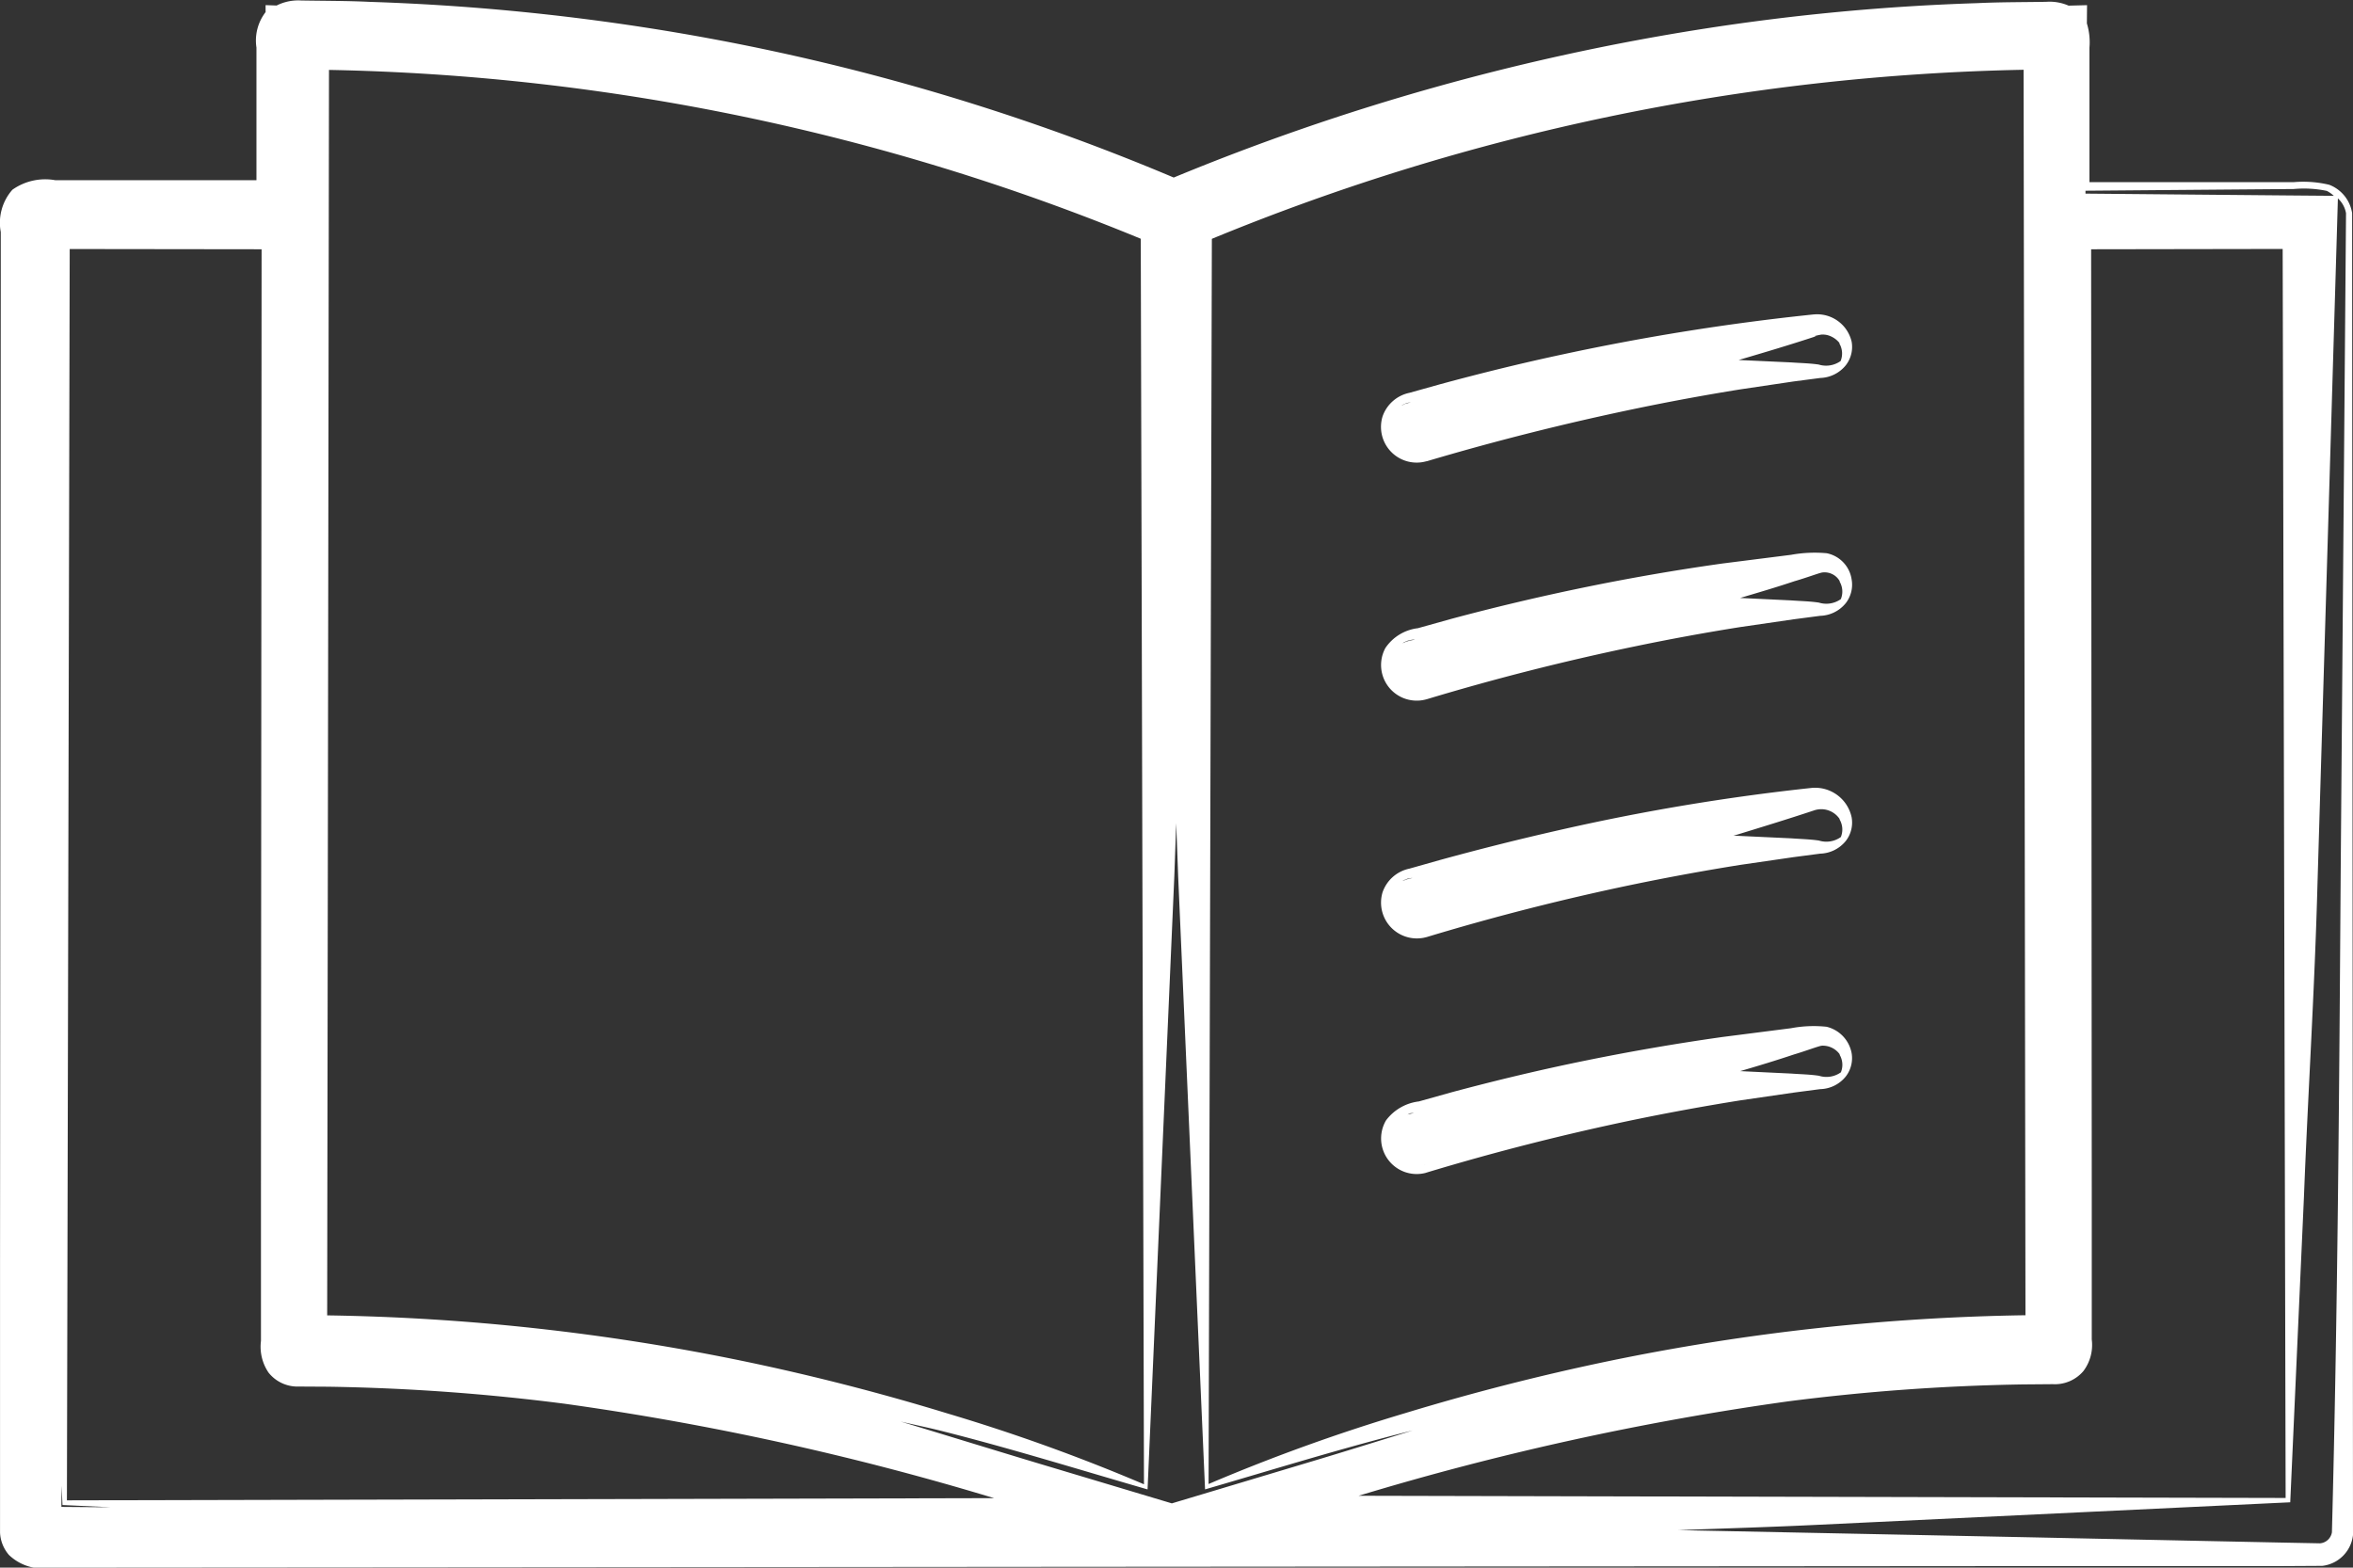
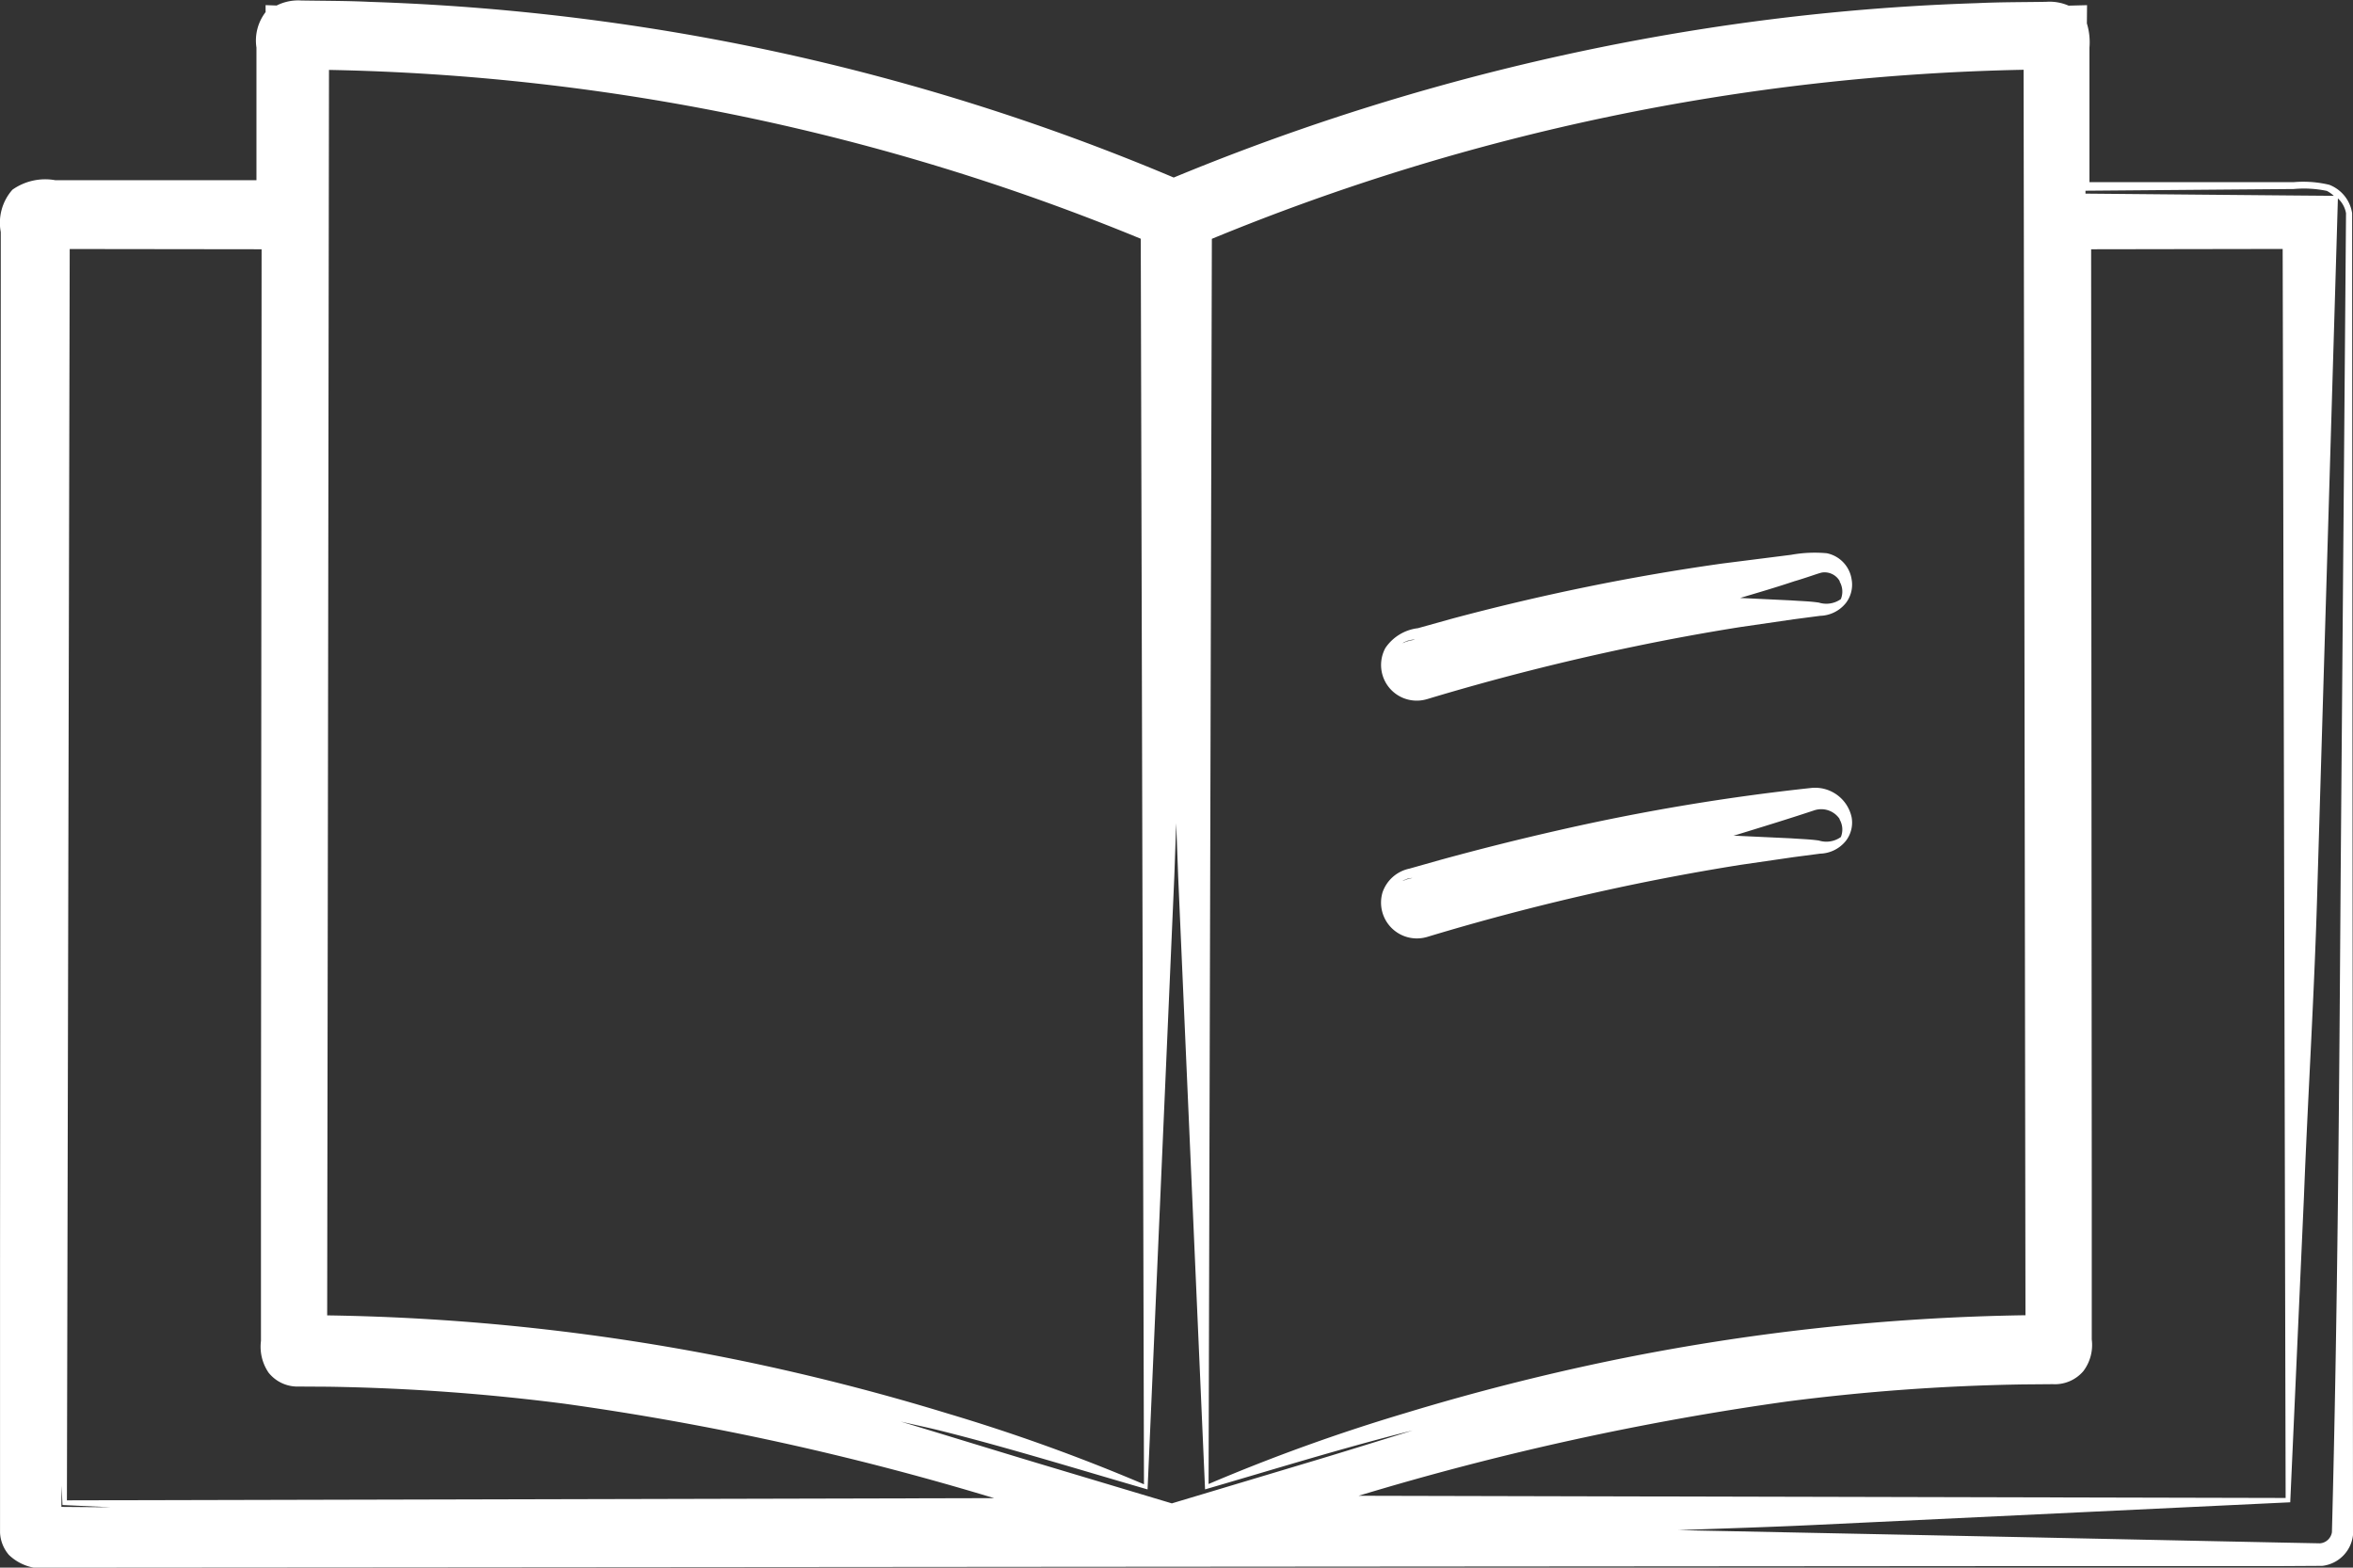
<svg xmlns="http://www.w3.org/2000/svg" width="67.445" height="44.935" viewBox="0 0 67.445 44.935">
  <rect x="0" y="0" width="67.445" height="44.935" fill="#333333" stroke="none" />
  <g id="Groupe_390" data-name="Groupe 390" transform="translate(-363.008 -110.674)">
    <path id="Tracé_409" data-name="Tracé 409" d="M430.428,116.785a1.039,1.039,0,0,0-.655-.814,3.191,3.191,0,0,0-1.018-.076l-1.983,0-3.873,0,0-3.855a1.847,1.847,0,0,0-.074-.695l.005-.523-.529.014a1.354,1.354,0,0,0-.639-.11c-.659.011-1.319.007-1.978.038a64.312,64.312,0,0,0-7.874.74,66.7,66.7,0,0,0-15.159,4.259,64.094,64.094,0,0,0-15.148-4.3,65.51,65.51,0,0,0-7.88-.735c-.661-.032-1.321-.029-1.98-.04a1.375,1.375,0,0,0-.706.144l-.316-.011,0,.2a1.337,1.337,0,0,0-.262,1.018l0,3.8-4.584,0h-1.184a1.629,1.629,0,0,0-1.227.273,1.432,1.432,0,0,0-.334,1.215l0,1.184-.007,9.464-.014,18.927v4.732l0,2.366,0,.6a1.05,1.05,0,0,0,.256.646,1.4,1.4,0,0,0,1.227.363l9.464-.007,18.927-.016,18.929-.014,9.464-.007,4.732,0,2.366,0,1.2-.007a1,1,0,0,0,.879-.884Zm-1.673-.693a3.219,3.219,0,0,1,.948.054.918.918,0,0,1,.2.141l-1.314-.011-5.784-.052h-.02l0-.083h.018l3.971-.033Zm-.233,37.52-26.572-.063a81.148,81.148,0,0,1,12.3-2.705,60.342,60.342,0,0,1,6.75-.487l.846-.007a1.072,1.072,0,0,0,.879-.375,1.244,1.244,0,0,0,.24-.906l0-.848,0-3.395-.018-27.007,5.49-.009Zm-63.516-35.8,5.5.007-.018,27.041,0,3.4,0,.85a1.322,1.322,0,0,0,.217.908,1.059,1.059,0,0,0,.872.4l.848.005a60.043,60.043,0,0,1,6.759.487,80.894,80.894,0,0,1,12.318,2.707l-26.576.063Zm30.7-.292.092,35.7a52.8,52.8,0,0,0-5.627-2.029q-2.9-.888-5.871-1.505a63.545,63.545,0,0,0-11.914-1.308l.052-35.7A64.252,64.252,0,0,1,395.707,117.518Zm-6.934,33.889c.415.1.832.182,1.245.287,1.978.5,3.794,1.065,5.884,1.671l.767-17.577.054-1.52.056,1.521.771,17.575c2.09-.608,3.9-1.173,5.884-1.673l.065-.016c-.94.291-1.875.583-2.815.865l-4.086,1.225-3.832-1.148C391.439,152.22,390.112,151.809,388.773,151.406Zm8.972-33.889a64.321,64.321,0,0,1,23.267-4.846l.054,35.7a63.546,63.546,0,0,0-11.915,1.308q-2.967.617-5.871,1.5a53.084,53.084,0,0,0-5.629,2.03Zm-32.97,35.74.025.554,1.391.065-1.422-.011ZM430.1,135.725c-.043,6.284-.087,12.668-.251,18.869a.378.378,0,0,1-.341.318l-1.126-.022-2.366-.049-4.732-.1-9.464-.193-.709-.014c1.328-.049,2.666-.088,3.98-.152l13.563-.646.393-8.757c.115-2.962.307-5.923.388-8.963l.547-18.355.038-1.3a.756.756,0,0,1,.233.424Z" transform="translate(0 0)" fill="#fff" />
    <path id="Tracé_410" data-name="Tracé 410" d="M392.415,116.1v0Z" transform="translate(23.667 4.365)" fill="#fff" />
-     <path id="Tracé_411" data-name="Tracé 411" d="M386.263,119.873l-.02.009q2.954-.877,5.976-1.507,1.508-.314,3.032-.559l1.523-.226.765-.1a.98.98,0,0,0,.733-.368l-.078-.06.078.06a.855.855,0,0,0,.164-.673,1.015,1.015,0,0,0-1.07-.781h-.011a67.083,67.083,0,0,0-7.181,1.142c-1.186.253-2.364.543-3.536.861l-.877.245a1.037,1.037,0,0,0-.771.68A1.023,1.023,0,0,0,386.263,119.873Zm11.159-3.581-.056,0a1.884,1.884,0,0,1,.2-.045.561.561,0,0,1,.195.02.664.664,0,0,1,.325.218l0,.02a.569.569,0,0,1,.034.5.718.718,0,0,1-.63.1c-.265-.038-.529-.042-.792-.061l-1.5-.069C395.944,116.756,396.678,116.538,397.422,116.292Zm-11.729,1.915a.776.776,0,0,1,.11-.018l-.047.011-.117.032-.078.038C385.494,118.3,385.6,118.238,385.692,118.207Z" transform="translate(17.646 4.018)" fill="#fff" />
    <path id="Tracé_412" data-name="Tracé 412" d="M392.415,119.877v0Z" transform="translate(23.667 7.406)" fill="#fff" />
    <path id="Tracé_413" data-name="Tracé 413" d="M386.256,123.656l-.014.005q2.951-.891,5.974-1.518,1.508-.314,3.032-.556l1.527-.222.763-.1a.981.981,0,0,0,.735-.368l-.078-.06.078.06a.861.861,0,0,0,.164-.675.9.9,0,0,0-.713-.751,3.779,3.779,0,0,0-1.02.045l-1.967.249q-1.965.276-3.913.675t-3.864.913l-.957.267a1.31,1.31,0,0,0-.93.567A1.022,1.022,0,0,0,386.256,123.656Zm10.538-3.382c.319-.09.691-.231.8-.251a.5.5,0,0,1,.5.245l0,.018a.569.569,0,0,1,.034.5.718.718,0,0,1-.63.1c-.265-.04-.529-.043-.792-.063l-1.465-.07C395.757,120.6,396.273,120.449,396.794,120.274Zm-11.054,1.7a.611.611,0,0,1,.182-.029c-.06.016-.119.023-.177.04l-.079.022-.06.027C385.5,122.08,385.661,121.988,385.74,121.972Z" transform="translate(17.645 7.061)" fill="#fff" />
    <path id="Tracé_414" data-name="Tracé 414" d="M392.415,123.66v0Z" transform="translate(23.667 10.448)" fill="#fff" />
    <path id="Tracé_415" data-name="Tracé 415" d="M397.33,123.186h-.007l-.005,0a62.41,62.41,0,0,0-7.16,1.189q-1.773.4-3.523.881l-.875.247a1.038,1.038,0,0,0-.769.68,1.027,1.027,0,0,0,1.265,1.281l-.014.005q2.948-.893,5.974-1.52,1.508-.311,3.032-.554l1.527-.222.763-.1a.981.981,0,0,0,.735-.368l-.078-.06.078.06a.855.855,0,0,0,.164-.673A1.07,1.07,0,0,0,397.33,123.186Zm-11.666,2.631-.058.025c-.1.043.029-.029.108-.052a.7.7,0,0,1,.135-.02c-.034.009-.07.014-.1.023Zm12.43-1.72a.569.569,0,0,1,.034.5.713.713,0,0,1-.63.1c-.265-.038-.529-.043-.792-.063l-1.585-.074c-.023,0-.047,0-.069,0,.774-.238,1.545-.473,2.328-.733a.636.636,0,0,1,.711.249Z" transform="translate(17.645 10.07)" fill="#fff" />
-     <path id="Tracé_416" data-name="Tracé 416" d="M397.716,126.995a3.505,3.505,0,0,0-1.018.042l-1.962.251q-1.957.276-3.9.671c-1.292.262-2.577.569-3.851.91l-.955.267a1.382,1.382,0,0,0-.938.54,1.02,1.02,0,0,0,1.137,1.507l-.013.005.029-.011q2.948-.891,5.967-1.518,1.511-.311,3.034-.554l1.527-.222.763-.1a.97.97,0,0,0,.735-.366l-.078-.06.078.06a.859.859,0,0,0,.164-.671A.958.958,0,0,0,397.716,126.995ZM385.7,129.511c.033-.009.058-.031.088-.036a.9.9,0,0,1,.1-.007c-.049.013-.1.02-.144.033Zm.513,1.435c-.029.009-.049.014-.02.005ZM397.5,128.4c-.265-.04-.531-.043-.794-.063l-1.465-.07c.516-.15,1.032-.307,1.549-.48.3-.087.688-.235.79-.249a.6.6,0,0,1,.514.245l0,.018a.569.569,0,0,1,.034.5A.712.712,0,0,1,397.5,128.4Z" transform="translate(17.646 13.11)" fill="#fff" />
    <path id="Tracé_417" data-name="Tracé 417" d="M392.415,127.4v0Z" transform="translate(23.667 13.457)" fill="#fff" />
  </g>
</svg>